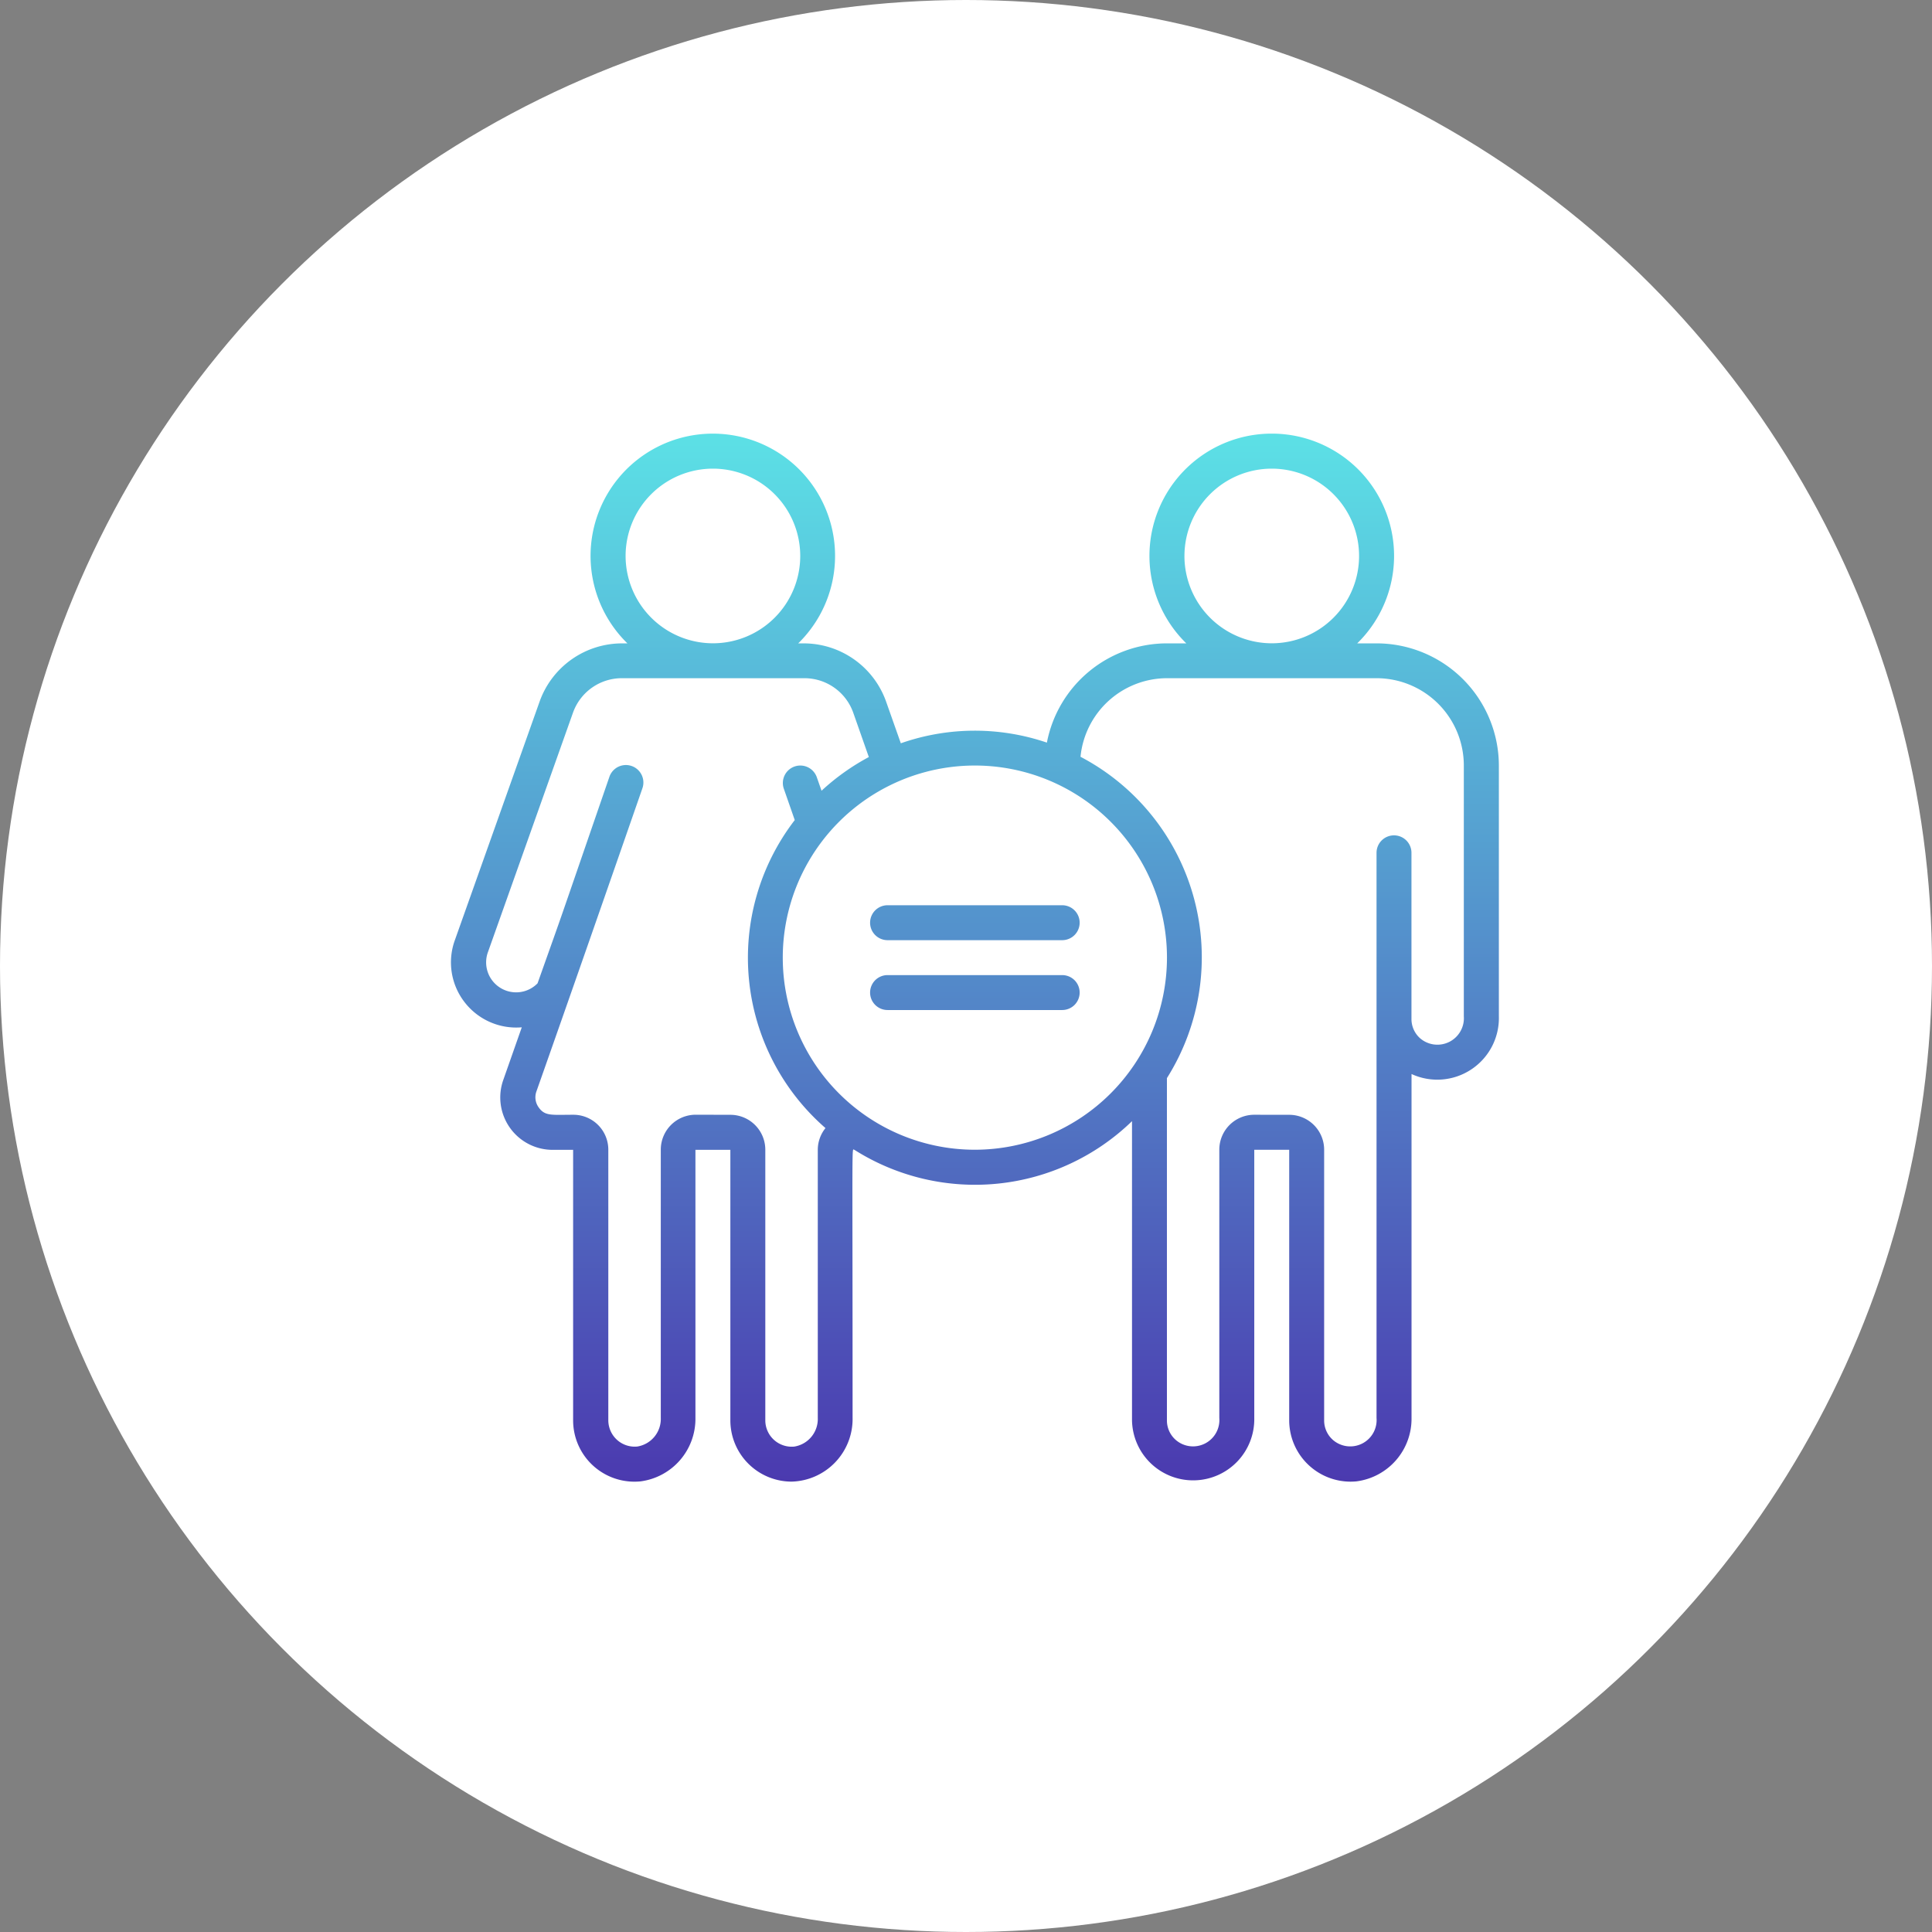
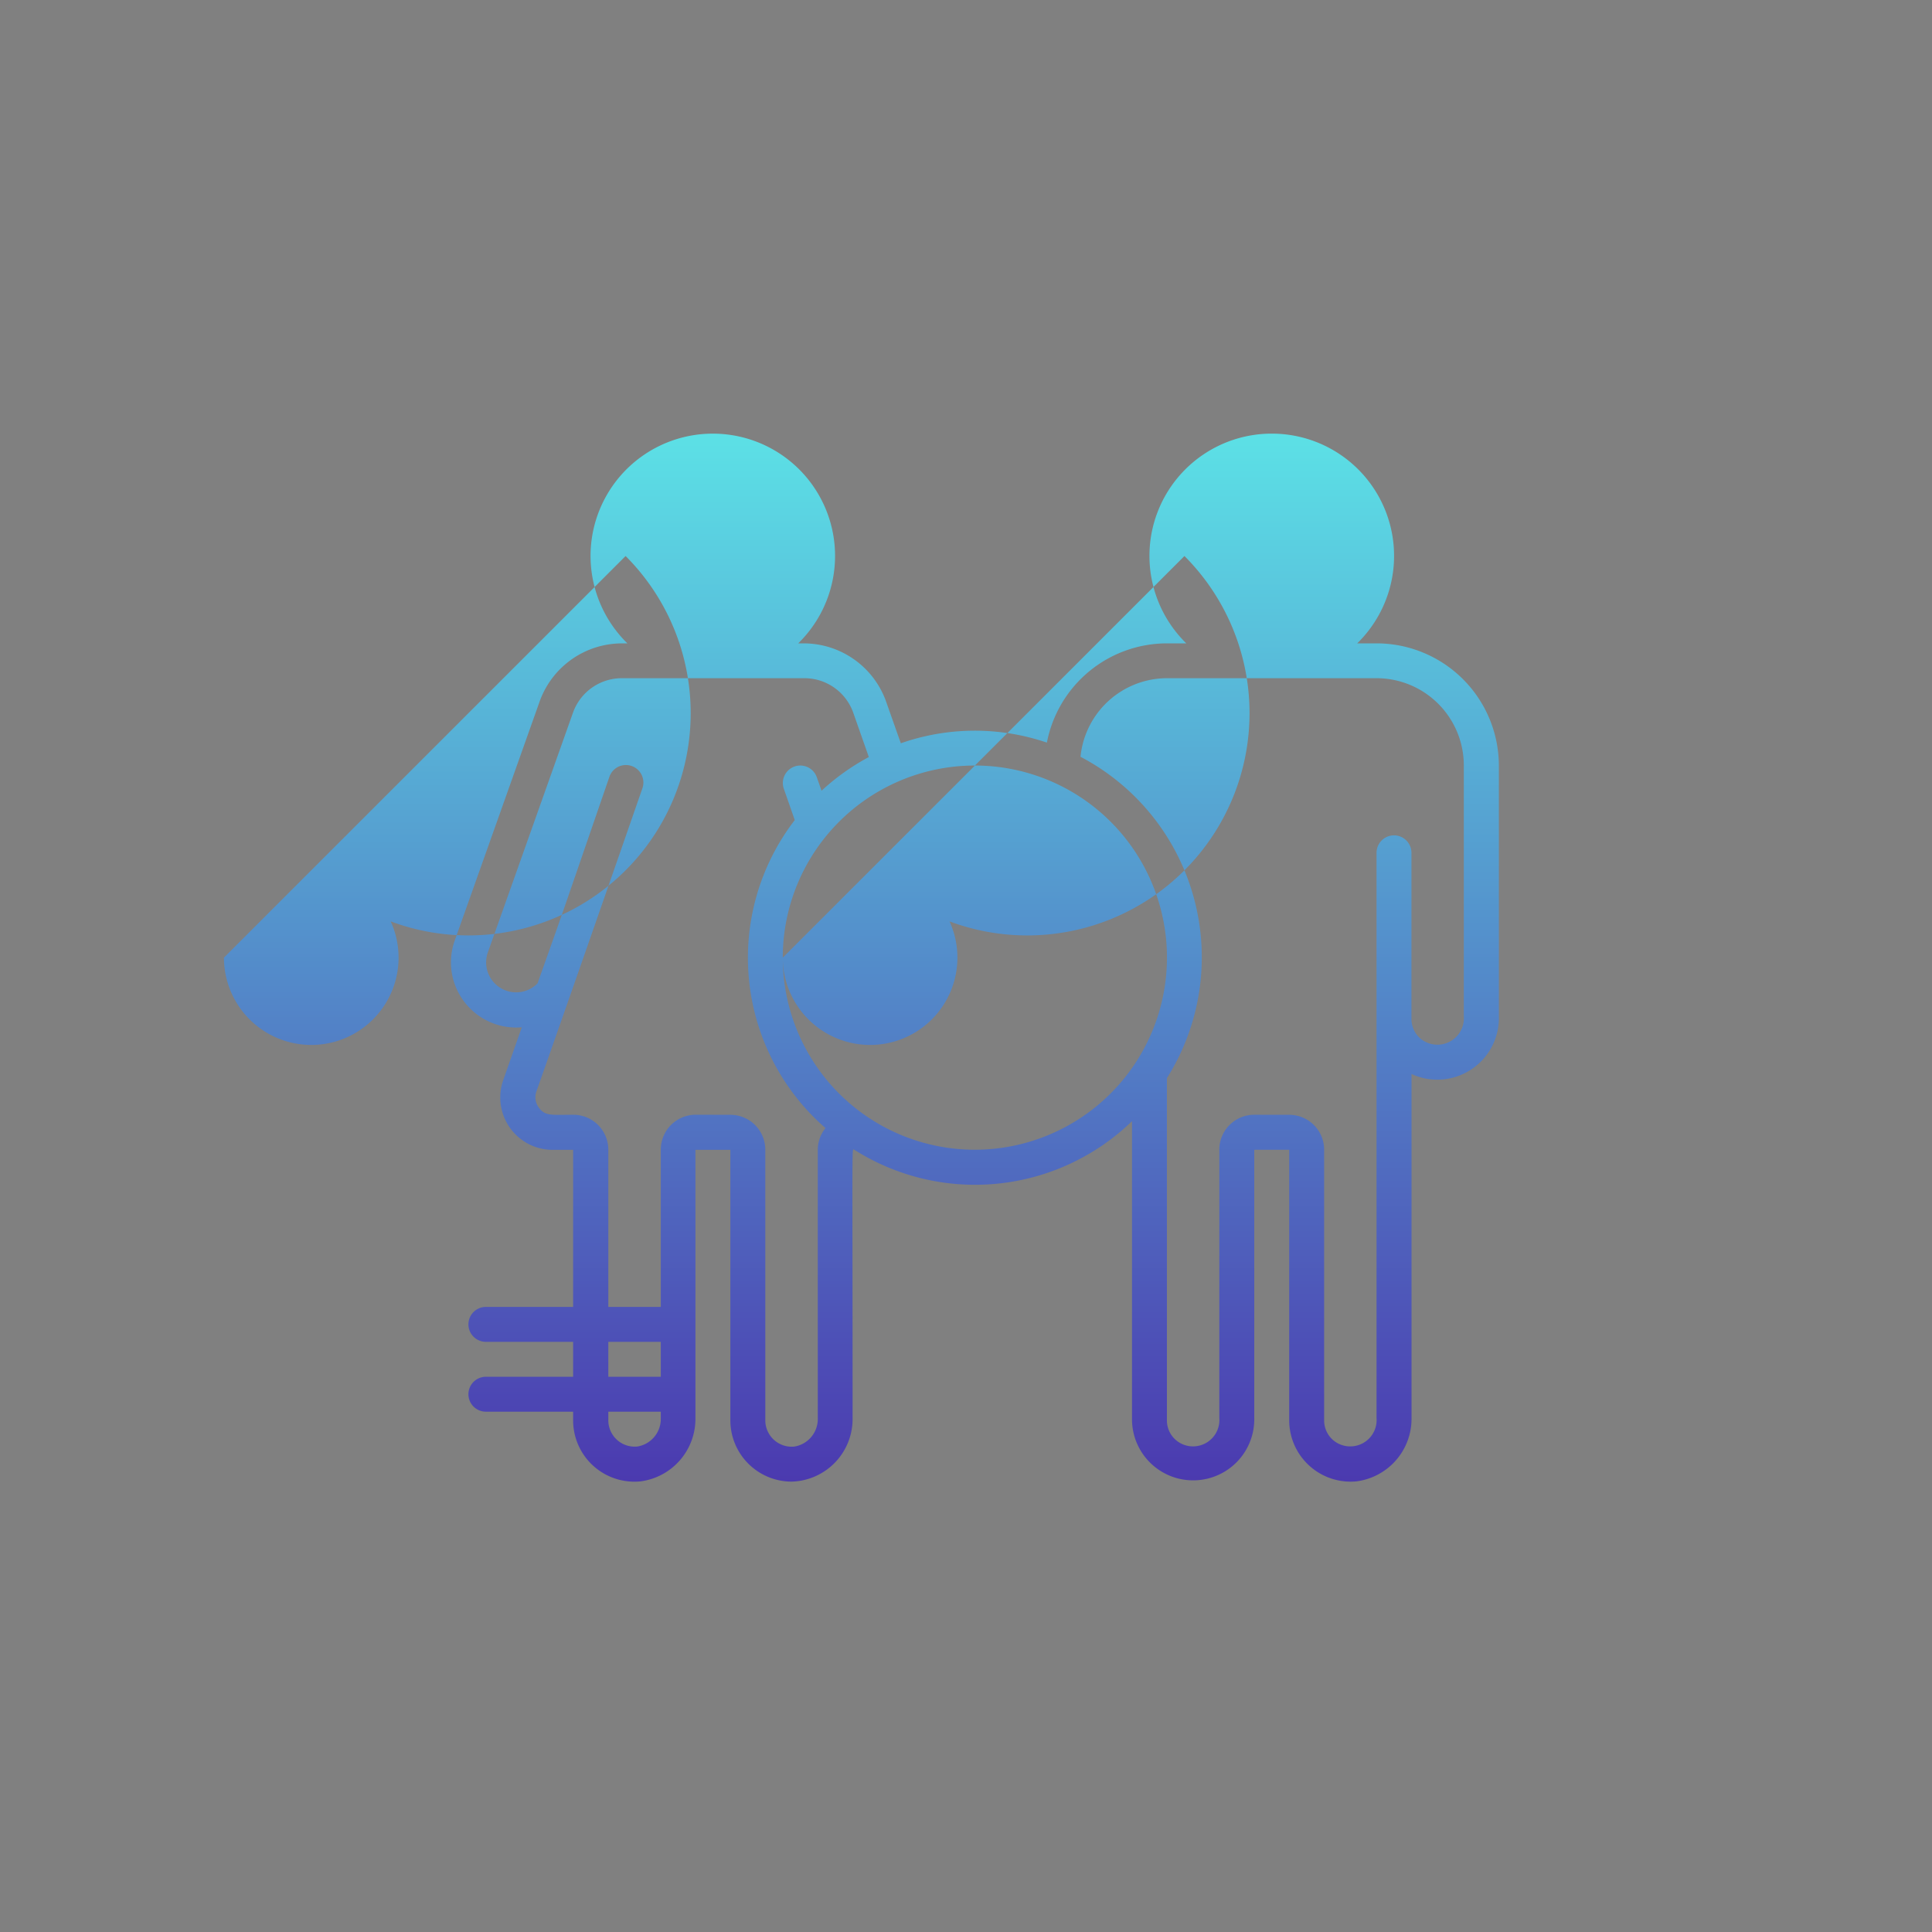
<svg xmlns="http://www.w3.org/2000/svg" width="110.63" height="110.629" viewBox="0 0 110.63 110.629">
  <rect x="0" y="0" width="110.63" height="110.629" fill="#808080" stroke="none" />
  <defs>
    <linearGradient id="linear-gradient" x1="0.5" x2="0.5" y2="1" gradientUnits="objectBoundingBox">
      <stop offset="0" stop-color="#5ce1e6" />
      <stop offset="1" stop-color="#4b39af" />
    </linearGradient>
  </defs>
  <g transform="translate(-971.171 -17005.672)">
    <g transform="translate(945 16979.502)">
-       <ellipse cx="55.315" cy="55.315" rx="55.315" ry="55.315" transform="translate(26.171 26.17)" fill="#fff" />
-     </g>
-     <path d="M-3600.853,8481.1a3.509,3.509,0,0,1-1.154-2.593v-15.5h-2v15.361a3.5,3.5,0,0,1-3.429,3.569,3.5,3.5,0,0,1-3.572-3.429V8461.37a12.915,12.915,0,0,1-15.9,1.639c-.157,0-.1-1.218-.1,15.361a3.587,3.587,0,0,1-3.48,3.64,3.513,3.513,0,0,1-2.484-1.021,3.505,3.505,0,0,1-1.035-2.478v-15.5h-2v15.361a3.612,3.612,0,0,1-3.15,3.625,3.514,3.514,0,0,1-2.7-.892,3.512,3.512,0,0,1-1.154-2.593v-15.5h-1.171a2.994,2.994,0,0,1-2.45-1.267,3,3,0,0,1-.379-2.733l1.06-3.016a3.735,3.735,0,0,1-3.285-1.452,3.724,3.724,0,0,1-.543-3.549l4.866-13.7a5.016,5.016,0,0,1,4.692-3.284h.319a7,7,0,0,1-1.594-7.648,7,7,0,0,1,6.484-4.362,7,7,0,0,1,6.484,4.362,7,7,0,0,1-1.594,7.648h.322a5.012,5.012,0,0,1,4.69,3.275l.864,2.446a12.8,12.8,0,0,1,8.364-.038,7.01,7.01,0,0,1,6.872-5.684h1.111a7,7,0,0,1-1.594-7.648A7,7,0,0,1-3603,8422a7,7,0,0,1,6.482,4.362,7,7,0,0,1-1.594,7.648h1.111a7.01,7.01,0,0,1,7,7v14.36a3.524,3.524,0,0,1-1.584,3.04,3.519,3.519,0,0,1-3.417.26v19.7a3.614,3.614,0,0,1-3.151,3.625c-.114.011-.227.017-.341.017A3.514,3.514,0,0,1-3600.853,8481.1Zm-33.153-20.094a2,2,0,0,1,2,2v15.5a1.512,1.512,0,0,0,.5,1.117,1.51,1.51,0,0,0,1.16.381,1.6,1.6,0,0,0,1.345-1.639v-15.361a1.985,1.985,0,0,1,.441-1.238,12.93,12.93,0,0,1-1.76-17.637l-.626-1.795a1,1,0,0,1,.615-1.272,1,1,0,0,1,1.273.612l.272.775a13.016,13.016,0,0,1,2.708-1.929l-.9-2.561a2.966,2.966,0,0,0-2.808-1.954h-10.42a2.969,2.969,0,0,0-2.812,1.973l-4.866,13.7a1.715,1.715,0,0,0,.69,2.048,1.714,1.714,0,0,0,2.146-.249c1.7-4.783.807-2.231,4.106-11.8a1,1,0,0,1,.756-.68,1,1,0,0,1,.96.333,1,1,0,0,1,.175,1c-1.946,5.6-4.074,11.706-6.061,17.336a.989.989,0,0,0,.128.914c.362.513.736.423,1.988.423a2,2,0,0,1,2,2v15.5a1.519,1.519,0,0,0,.5,1.117,1.51,1.51,0,0,0,1.16.381,1.6,1.6,0,0,0,1.345-1.639v-15.361a2,2,0,0,1,2-2Zm32,0a2,2,0,0,1,2,2v15.5a1.484,1.484,0,0,0,.49,1.106,1.513,1.513,0,0,0,1.677.224,1.508,1.508,0,0,0,.833-1.471v-32.361a1,1,0,0,1,1-1,1,1,0,0,1,1,1v9.5a1.477,1.477,0,0,0,.485,1.111,1.518,1.518,0,0,0,1.677.217,1.515,1.515,0,0,0,.836-1.467v-14.36a5,5,0,0,0-5-5h-12a4.987,4.987,0,0,0-4.949,4.5,12.965,12.965,0,0,1,6.5,8.114,12.974,12.974,0,0,1-1.552,10.286v19.6a1.479,1.479,0,0,0,.492,1.106,1.51,1.51,0,0,0,1.675.224,1.508,1.508,0,0,0,.833-1.471v-15.361a2,2,0,0,1,2-2Zm-29-9a11,11,0,0,0,11,11,11.011,11.011,0,0,0,11-11,11,11,0,0,0-11-11A11,11,0,0,0-3631.006,8452.01Zm23-23a5.005,5.005,0,0,0,5,5,5,5,0,0,0,5-5,5,5,0,0,0-5-5A5,5,0,0,0-3608.005,8429.009Zm-32,0a5.008,5.008,0,0,0,5,5,5,5,0,0,0,5-5,5,5,0,0,0-5-5A5,5,0,0,0-3640.006,8429.009Zm15,26a1,1,0,0,1-1-1,1,1,0,0,1,1-1h10a1,1,0,0,1,1,1,1,1,0,0,1-1,1Zm0-4a1,1,0,0,1-1-1,1,1,0,0,1,1-1h10a1,1,0,0,1,1,1,1,1,0,0,1-1,1Z" transform="translate(4647 8608.502)" fill="url(#linear-gradient)" />
+       </g>
+     <path d="M-3600.853,8481.1a3.509,3.509,0,0,1-1.154-2.593v-15.5h-2v15.361a3.5,3.5,0,0,1-3.429,3.569,3.5,3.5,0,0,1-3.572-3.429V8461.37a12.915,12.915,0,0,1-15.9,1.639c-.157,0-.1-1.218-.1,15.361a3.587,3.587,0,0,1-3.48,3.64,3.513,3.513,0,0,1-2.484-1.021,3.505,3.505,0,0,1-1.035-2.478v-15.5h-2v15.361a3.612,3.612,0,0,1-3.15,3.625,3.514,3.514,0,0,1-2.7-.892,3.512,3.512,0,0,1-1.154-2.593v-15.5h-1.171a2.994,2.994,0,0,1-2.45-1.267,3,3,0,0,1-.379-2.733l1.06-3.016a3.735,3.735,0,0,1-3.285-1.452,3.724,3.724,0,0,1-.543-3.549l4.866-13.7a5.016,5.016,0,0,1,4.692-3.284h.319a7,7,0,0,1-1.594-7.648,7,7,0,0,1,6.484-4.362,7,7,0,0,1,6.484,4.362,7,7,0,0,1-1.594,7.648h.322a5.012,5.012,0,0,1,4.69,3.275l.864,2.446a12.8,12.8,0,0,1,8.364-.038,7.01,7.01,0,0,1,6.872-5.684h1.111a7,7,0,0,1-1.594-7.648A7,7,0,0,1-3603,8422a7,7,0,0,1,6.482,4.362,7,7,0,0,1-1.594,7.648h1.111a7.01,7.01,0,0,1,7,7v14.36a3.524,3.524,0,0,1-1.584,3.04,3.519,3.519,0,0,1-3.417.26v19.7a3.614,3.614,0,0,1-3.151,3.625c-.114.011-.227.017-.341.017A3.514,3.514,0,0,1-3600.853,8481.1Zm-33.153-20.094a2,2,0,0,1,2,2v15.5a1.512,1.512,0,0,0,.5,1.117,1.51,1.51,0,0,0,1.16.381,1.6,1.6,0,0,0,1.345-1.639v-15.361a1.985,1.985,0,0,1,.441-1.238,12.93,12.93,0,0,1-1.76-17.637l-.626-1.795a1,1,0,0,1,.615-1.272,1,1,0,0,1,1.273.612l.272.775a13.016,13.016,0,0,1,2.708-1.929l-.9-2.561a2.966,2.966,0,0,0-2.808-1.954h-10.42a2.969,2.969,0,0,0-2.812,1.973l-4.866,13.7a1.715,1.715,0,0,0,.69,2.048,1.714,1.714,0,0,0,2.146-.249c1.7-4.783.807-2.231,4.106-11.8a1,1,0,0,1,.756-.68,1,1,0,0,1,.96.333,1,1,0,0,1,.175,1c-1.946,5.6-4.074,11.706-6.061,17.336a.989.989,0,0,0,.128.914c.362.513.736.423,1.988.423a2,2,0,0,1,2,2v15.5a1.519,1.519,0,0,0,.5,1.117,1.51,1.51,0,0,0,1.16.381,1.6,1.6,0,0,0,1.345-1.639v-15.361a2,2,0,0,1,2-2Zm32,0a2,2,0,0,1,2,2v15.5a1.484,1.484,0,0,0,.49,1.106,1.513,1.513,0,0,0,1.677.224,1.508,1.508,0,0,0,.833-1.471v-32.361a1,1,0,0,1,1-1,1,1,0,0,1,1,1v9.5a1.477,1.477,0,0,0,.485,1.111,1.518,1.518,0,0,0,1.677.217,1.515,1.515,0,0,0,.836-1.467v-14.36a5,5,0,0,0-5-5h-12a4.987,4.987,0,0,0-4.949,4.5,12.965,12.965,0,0,1,6.5,8.114,12.974,12.974,0,0,1-1.552,10.286v19.6a1.479,1.479,0,0,0,.492,1.106,1.51,1.51,0,0,0,1.675.224,1.508,1.508,0,0,0,.833-1.471v-15.361a2,2,0,0,1,2-2Zm-29-9a11,11,0,0,0,11,11,11.011,11.011,0,0,0,11-11,11,11,0,0,0-11-11A11,11,0,0,0-3631.006,8452.01Za5.005,5.005,0,0,0,5,5,5,5,0,0,0,5-5,5,5,0,0,0-5-5A5,5,0,0,0-3608.005,8429.009Zm-32,0a5.008,5.008,0,0,0,5,5,5,5,0,0,0,5-5,5,5,0,0,0-5-5A5,5,0,0,0-3640.006,8429.009Zm15,26a1,1,0,0,1-1-1,1,1,0,0,1,1-1h10a1,1,0,0,1,1,1,1,1,0,0,1-1,1Zm0-4a1,1,0,0,1-1-1,1,1,0,0,1,1-1h10a1,1,0,0,1,1,1,1,1,0,0,1-1,1Z" transform="translate(4647 8608.502)" fill="url(#linear-gradient)" />
  </g>
</svg>